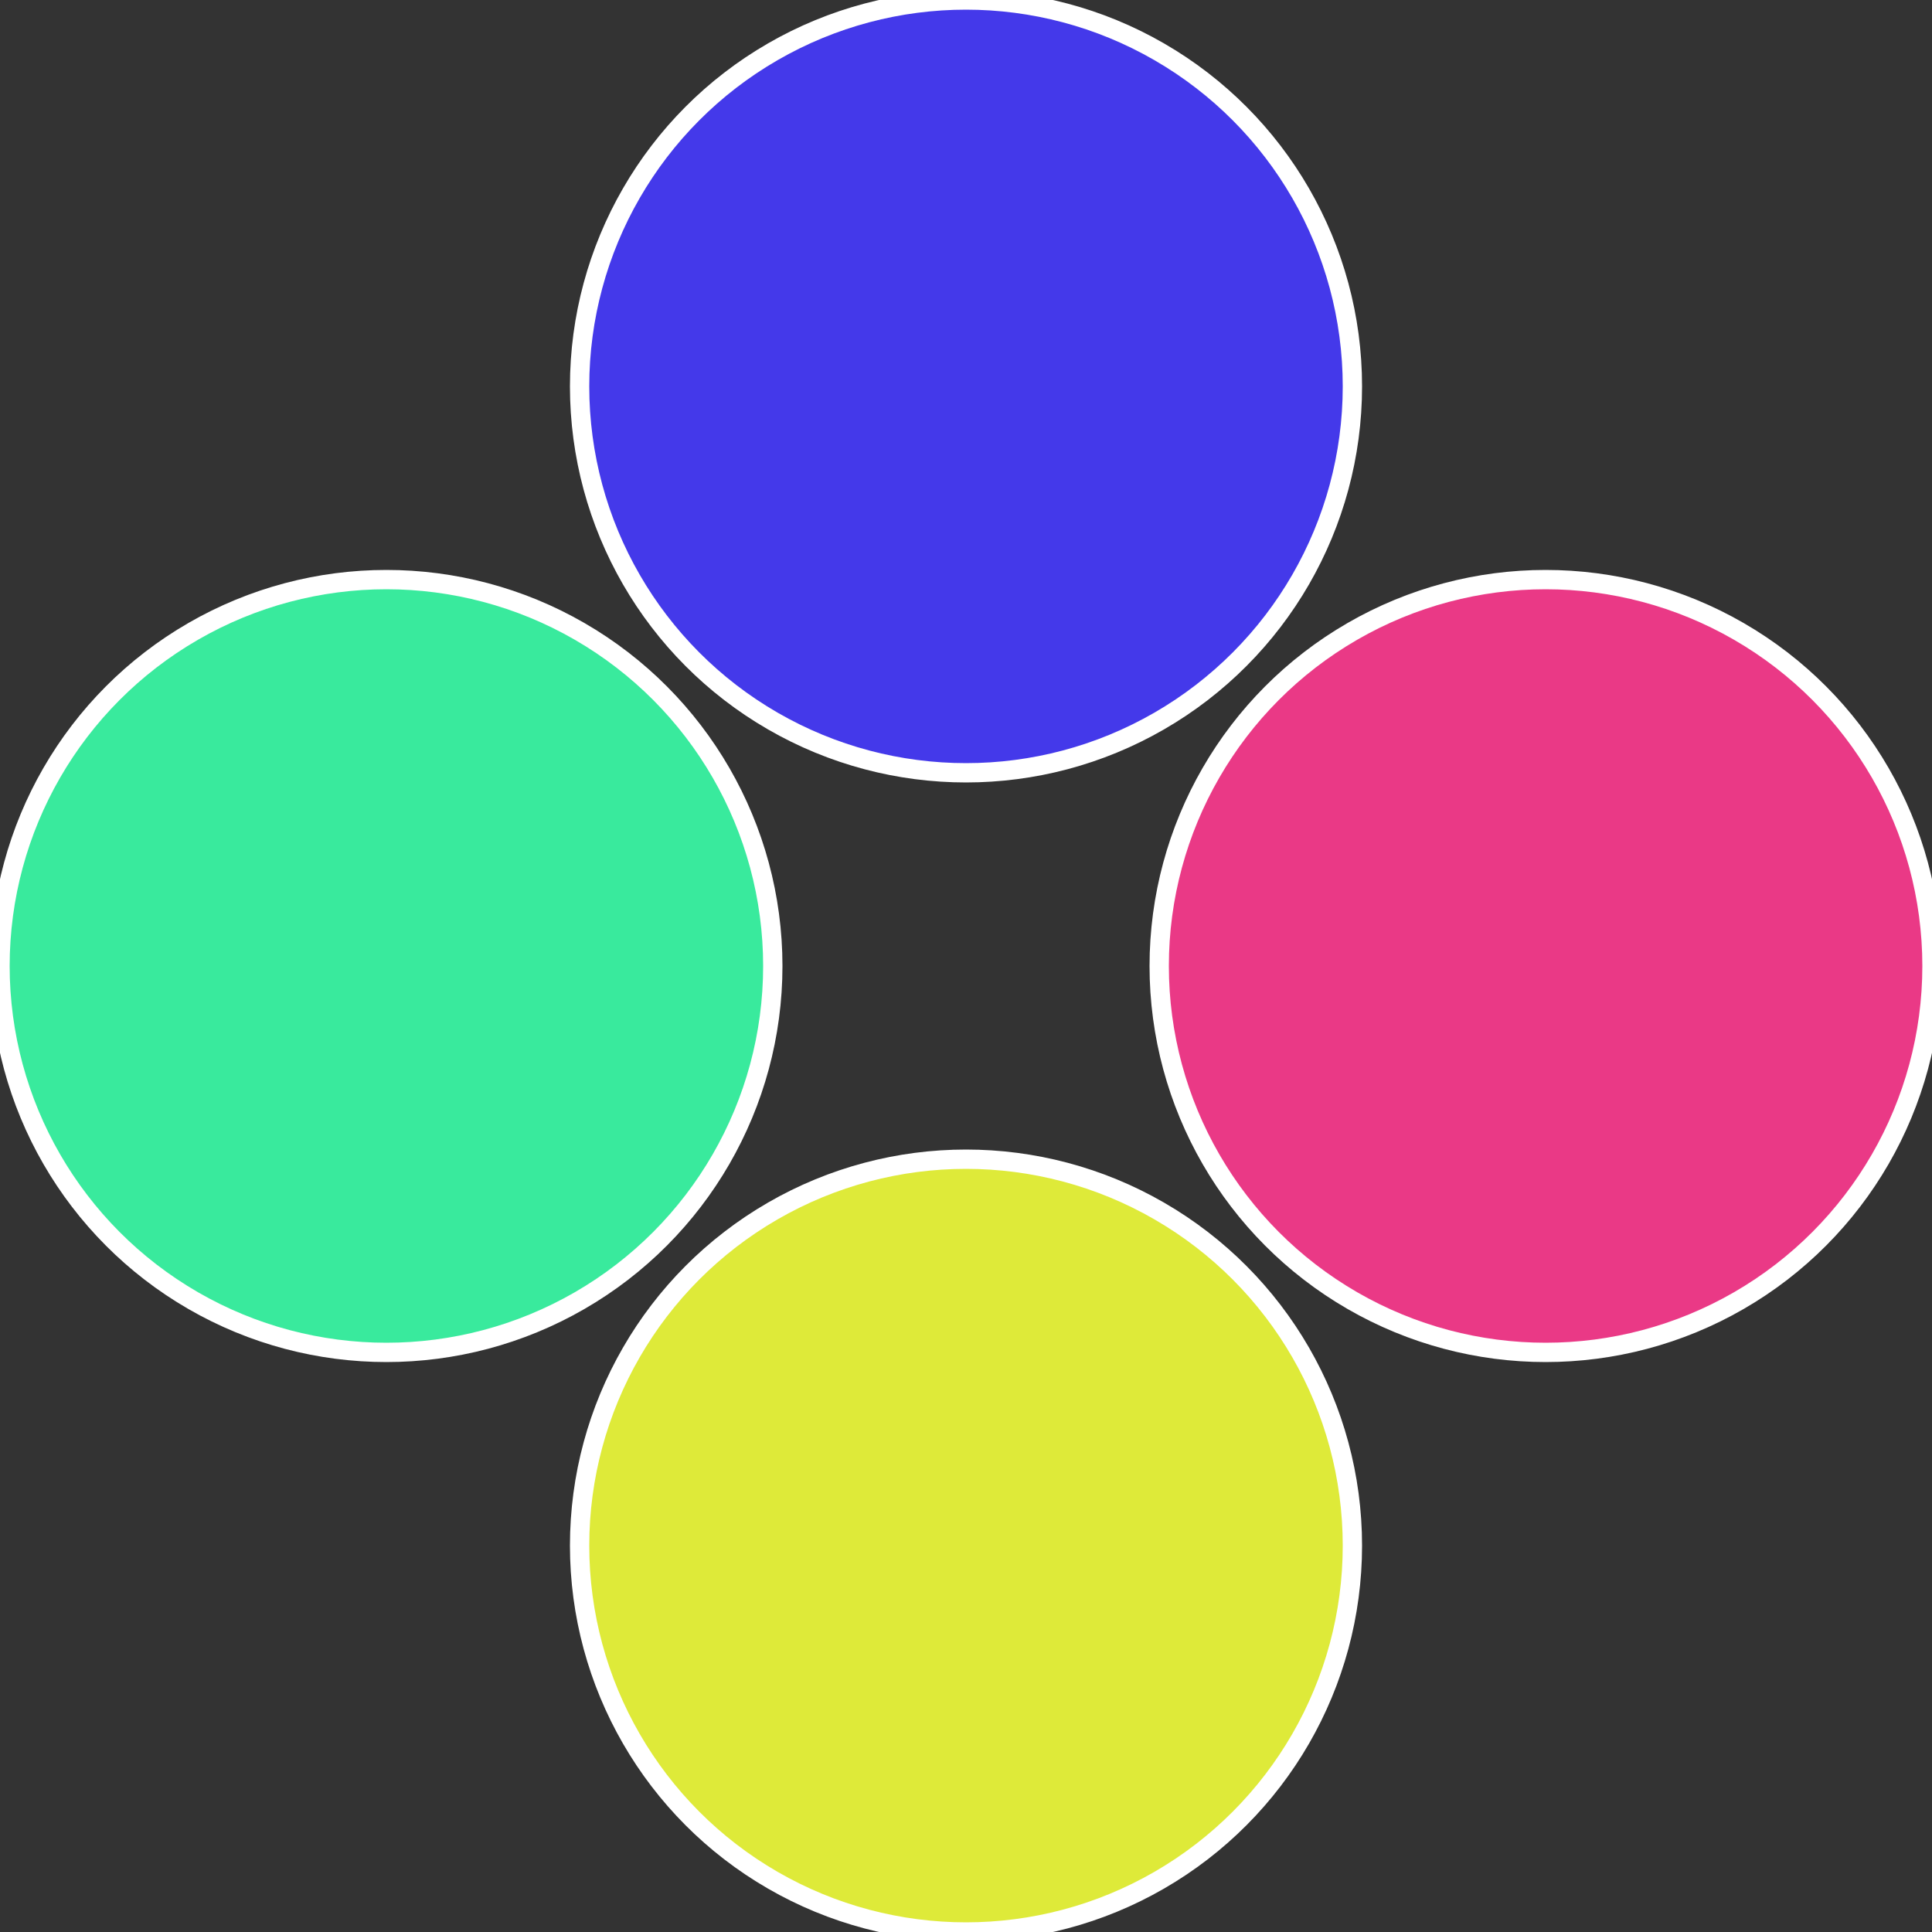
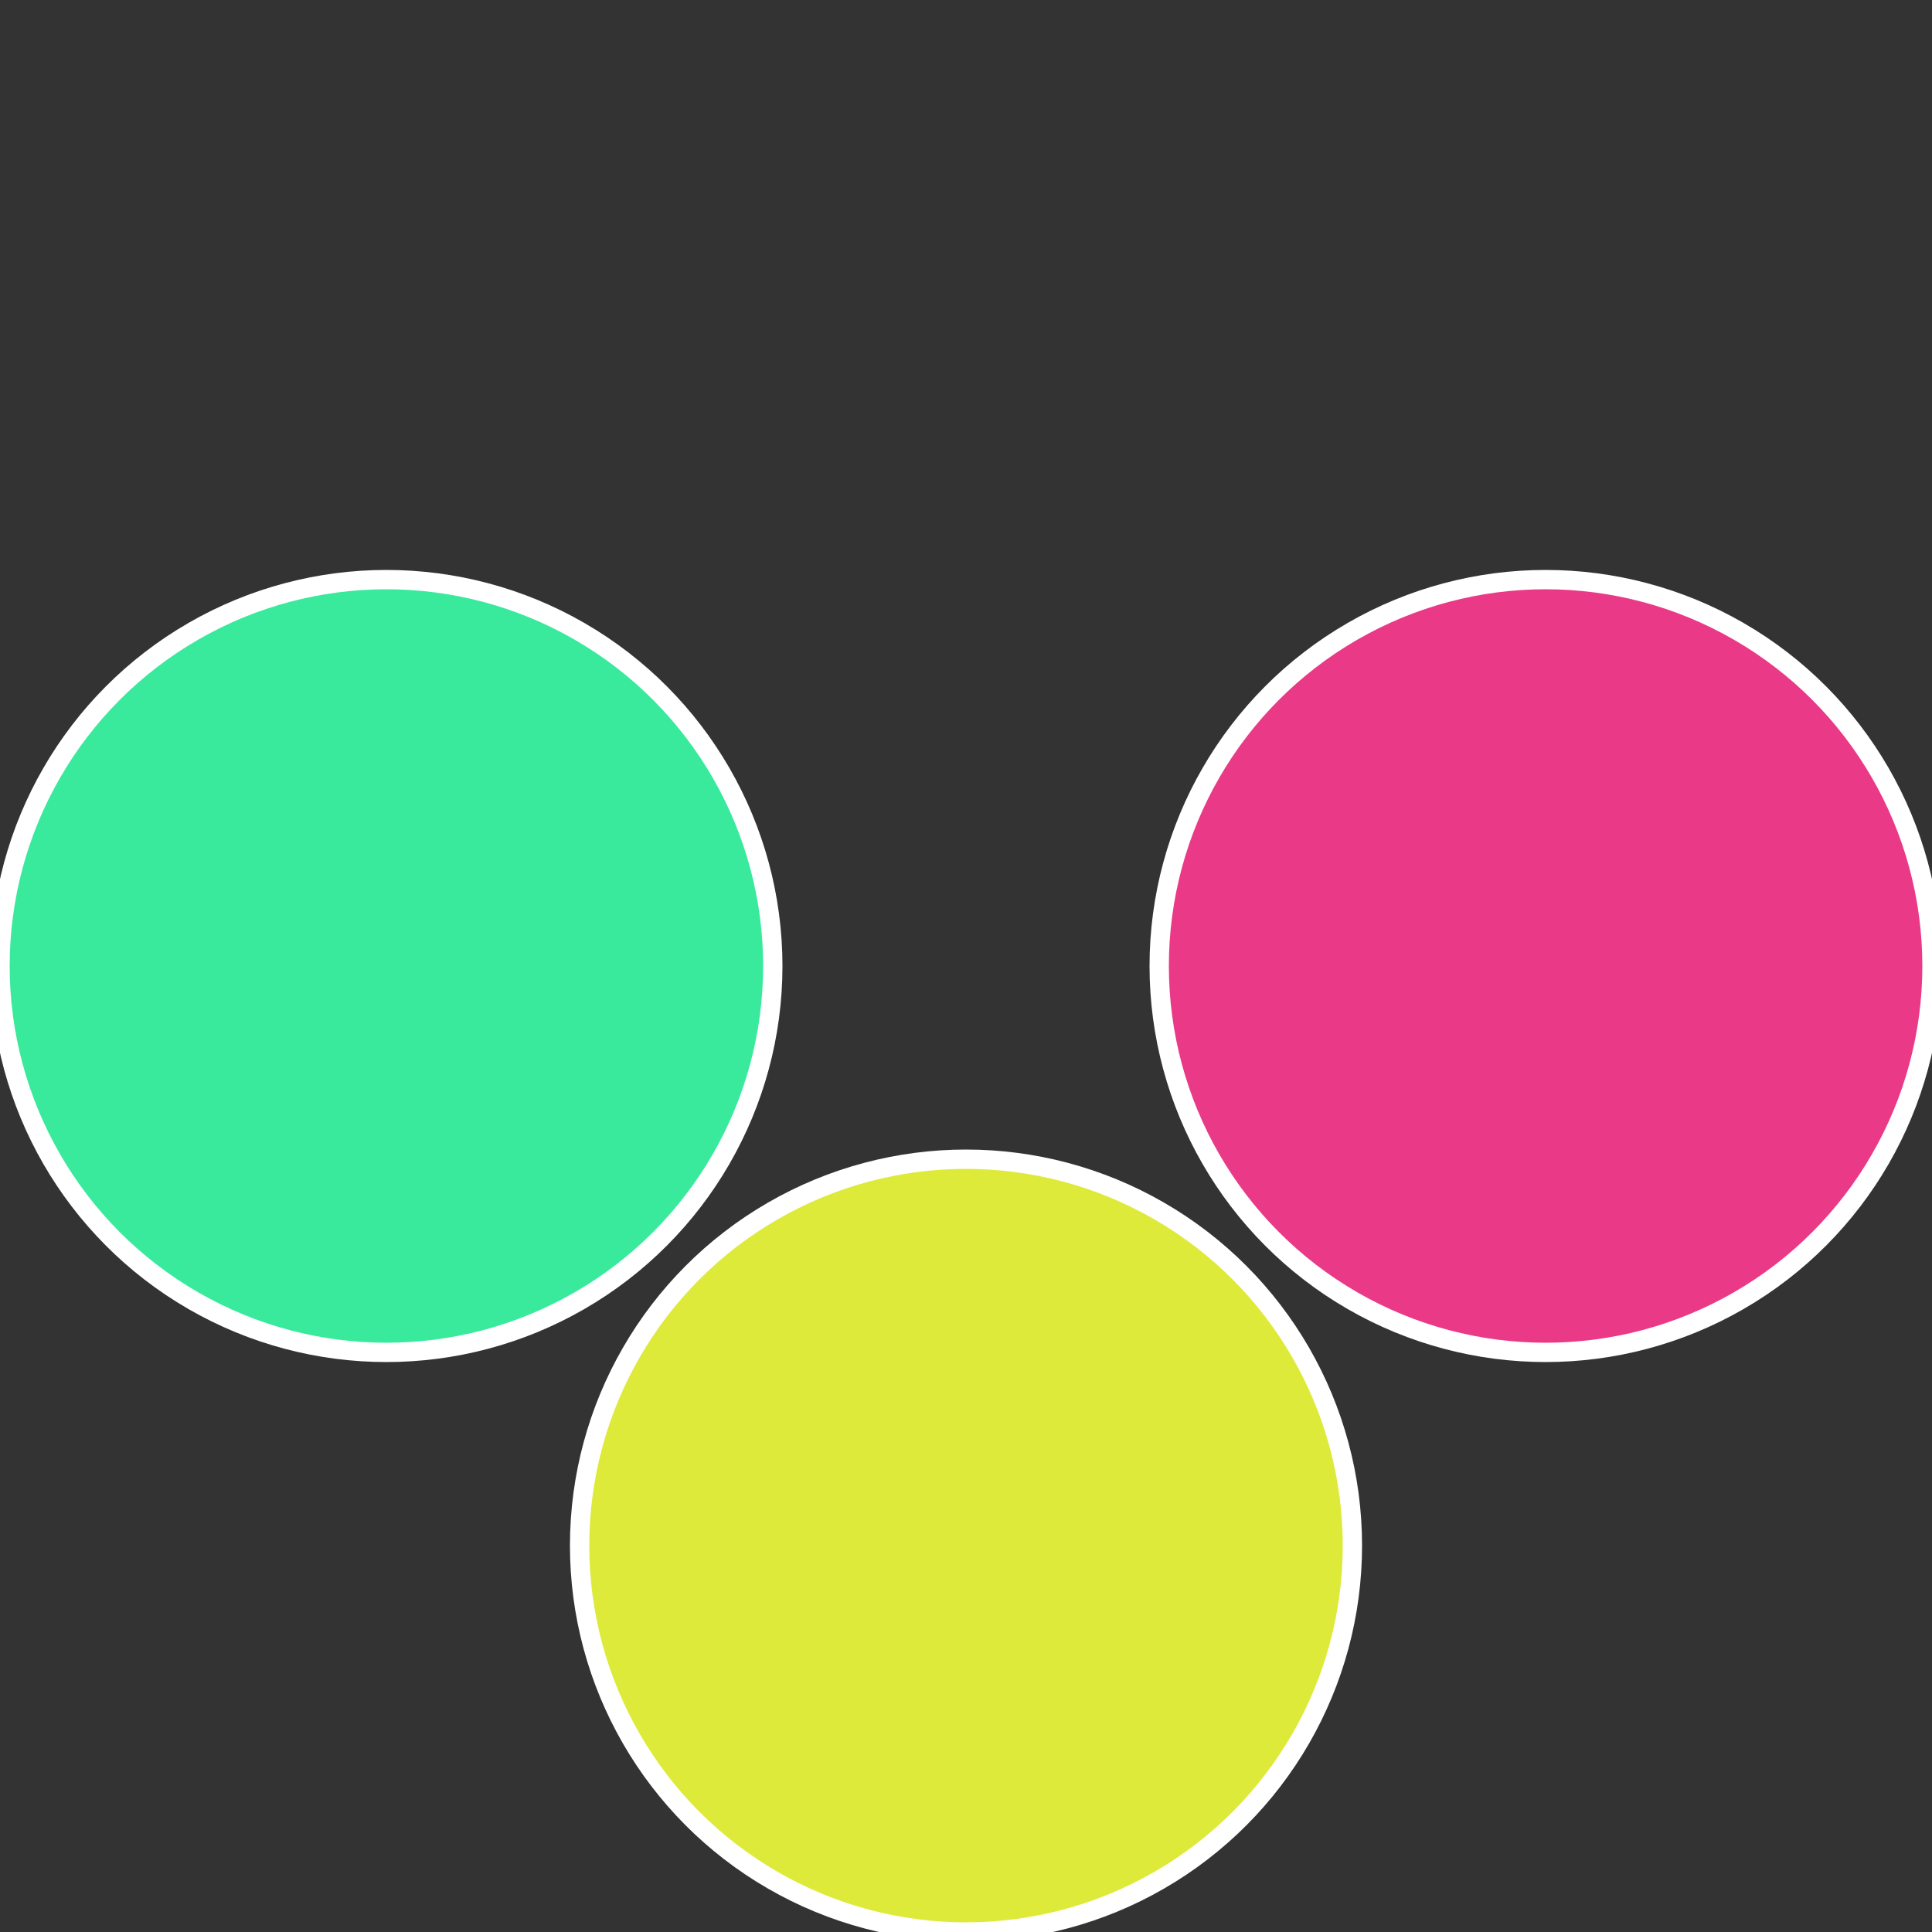
<svg xmlns="http://www.w3.org/2000/svg" width="500" height="500" viewBox="-1 -1 2 2">
  <rect x="-1" y="-1" width="2" height="2" fill="#333333" stroke="none" />
  <circle cx="0.6" cy="0" r="0.4" fill="#ea3986" stroke="#fff" stroke-width="1%" />
  <circle cx="3.6739403974421E-17" cy="0.6" r="0.4" fill="#deea39" stroke="#fff" stroke-width="1%" />
  <circle cx="-0.6" cy="7.3478807948841E-17" r="0.4" fill="#39ea9d" stroke="#fff" stroke-width="1%" />
-   <circle cx="-1.1021821192326E-16" cy="-0.6" r="0.4" fill="#4439ea" stroke="#fff" stroke-width="1%" />
</svg>